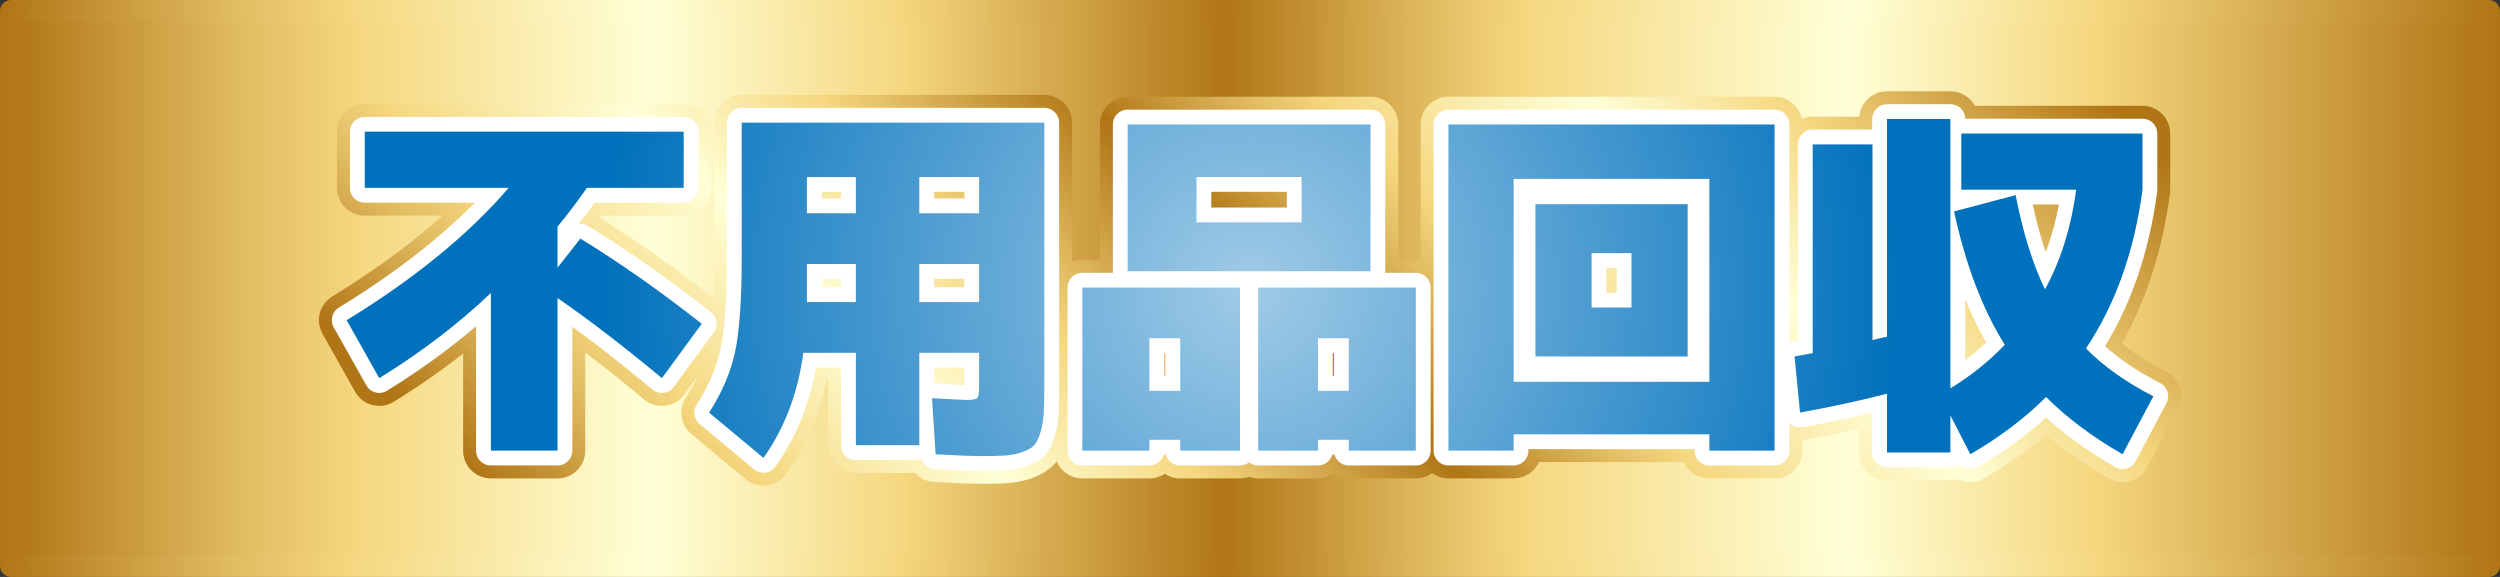
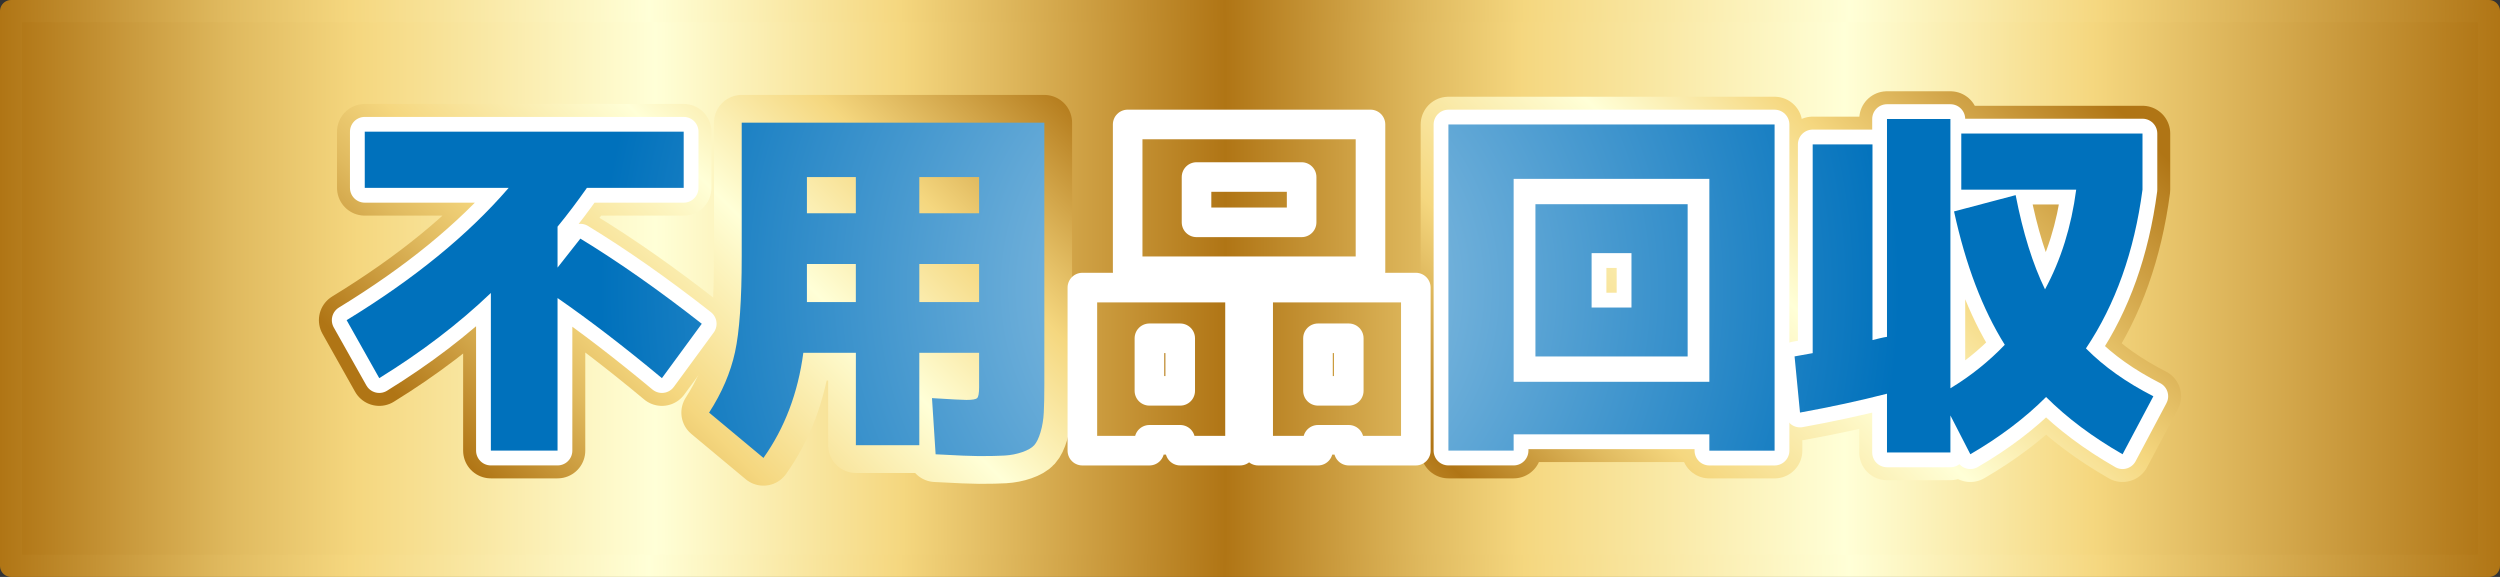
<svg xmlns="http://www.w3.org/2000/svg" xmlns:xlink="http://www.w3.org/1999/xlink" version="1.1" viewBox="0 0 676 156">
  <rect x="0" y="0" width="676" height="156" fill="#333333" stroke="none" />
  <defs>
    <style>
      .st0 {
        stroke: url(#_新規グラデーションスウォッチ1);
        stroke-width: 6px;
      }

      .st0, .st1, .st2, .st3, .st4, .st5, .st6 {
        fill: none;
        stroke-linejoin: round;
      }

      .st1 {
        stroke: url(#_新規グラデーションスウォッチ5);
      }

      .st1, .st2, .st3, .st4, .st5 {
        stroke-width: 15px;
      }

      .st2 {
        stroke: url(#_新規グラデーションスウォッチ6);
      }

      .st3 {
        stroke: url(#_新規グラデーションスウォッチ2);
      }

      .st4 {
        stroke: url(#_新規グラデーションスウォッチ3);
      }

      .st5 {
        stroke: url(#_新規グラデーションスウォッチ4);
      }

      .st7 {
        fill: #fff;
        opacity: .8;
      }

      .st8 {
        isolation: isolate;
      }

      .st9 {
        fill: url(#_新規グラデーションスウォッチ);
        mix-blend-mode: screen;
      }

      .st6 {
        stroke: #fff;
        stroke-width: 8px;
      }

      .st10 {
        fill: url(#_名称未設定グラデーション_20);
      }
    </style>
    <linearGradient id="_新規グラデーションスウォッチ" data-name="新規グラデーションスウォッチ" x1="3" y1="78" x2="673" y2="78" gradientUnits="userSpaceOnUse">
      <stop offset="0" stop-color="#b07515" />
      <stop offset=".09" stop-color="#e0ba5f" />
      <stop offset=".14" stop-color="#f5d77f" />
      <stop offset=".26" stop-color="#ffffd7" />
      <stop offset=".36" stop-color="#f5d77f" />
      <stop offset=".49" stop-color="#b07515" />
      <stop offset=".57" stop-color="#e0ba5f" />
      <stop offset=".61" stop-color="#f5d77f" />
      <stop offset=".74" stop-color="#ffffd7" />
      <stop offset=".84" stop-color="#f5d77f" />
      <stop offset="1" stop-color="#b07515" />
    </linearGradient>
    <linearGradient id="_新規グラデーションスウォッチ1" data-name="新規グラデーションスウォッチ" x1="0" x2="676" xlink:href="#_新規グラデーションスウォッチ" />
    <linearGradient id="_新規グラデーションスウォッチ2" data-name="新規グラデーションスウォッチ" x1="207.9" y1="207.6" x2="479.36" y2="-63.86" xlink:href="#_新規グラデーションスウォッチ" />
    <linearGradient id="_新規グラデーションスウォッチ3" data-name="新規グラデーションスウォッチ" x1="207.9" y1="207.6" x2="479.36" y2="-63.86" xlink:href="#_新規グラデーションスウォッチ" />
    <linearGradient id="_新規グラデーションスウォッチ4" data-name="新規グラデーションスウォッチ" x1="207.9" y1="207.6" x2="479.36" y2="-63.86" xlink:href="#_新規グラデーションスウォッチ" />
    <linearGradient id="_新規グラデーションスウォッチ5" data-name="新規グラデーションスウォッチ" x1="207.9" y1="207.6" x2="479.36" y2="-63.86" xlink:href="#_新規グラデーションスウォッチ" />
    <linearGradient id="_新規グラデーションスウォッチ6" data-name="新規グラデーションスウォッチ" x1="207.9" y1="207.6" x2="479.36" y2="-63.86" xlink:href="#_新規グラデーションスウォッチ" />
    <radialGradient id="_名称未設定グラデーション_20" data-name="名称未設定グラデーション 20" cx="338" cy="78" fx="338" fy="78" r="175.73" gradientUnits="userSpaceOnUse">
      <stop offset="0" stop-color="#a0cbe7" />
      <stop offset="1" stop-color="#0071bc" />
    </radialGradient>
  </defs>
  <g class="st8">
    <g id="_レイヤー_1" data-name="レイヤー_1">
      <g>
        <rect class="st7" x="3" y="2" width="670" height="150" />
        <g>
          <rect class="st9" x="3" y="3" width="670" height="150" />
          <rect class="st0" x="3" y="3" width="670" height="150" />
        </g>
      </g>
      <g>
        <g>
          <path class="st3" d="M98.63,50.8v-15.19h86.24v15.19h-26.17c-2.61,3.72-5.26,7.22-7.94,10.49v11.07l6.17-7.84c10.39,6.34,21.33,14.01,32.83,23.03l-10.78,14.7c-10.13-8.43-19.54-15.65-28.22-21.66v41.26h-18.03v-42.63c-8.69,8.3-18.75,15.97-30.18,23.03l-8.82-15.68c18.29-11.17,32.89-23.09,43.81-35.77h-38.91Z" />
          <path class="st4" d="M264.75,123.33c-1.83,0-5.75-.16-11.76-.49l-.98-15.19c5.23.33,8.33.49,9.31.49,1.57,0,2.53-.16,2.89-.49.36-.33.54-1.31.54-2.94v-9.31h-16.17v24.99h-17.15v-24.99h-14.21c-1.44,10.85-5.03,20.32-10.78,28.42l-14.7-12.25c3.46-5.36,5.8-10.81,7.01-16.37,1.21-5.55,1.81-14.14,1.81-25.77v-36.26h81.83v70.56c0,3.33-.05,5.95-.15,7.84-.1,1.89-.39,3.66-.88,5.29-.49,1.63-1.06,2.81-1.71,3.53-.65.72-1.73,1.34-3.23,1.86-1.5.52-3.09.83-4.75.93-1.67.1-3.97.15-6.91.15ZM231.42,57.67v-9.8h-13.23v9.8h13.23ZM231.42,71.38h-13.23v10.29h13.23v-10.29ZM248.58,57.67h16.17v-9.8h-16.17v9.8ZM248.58,71.38v10.29h16.17v-10.29h-16.17Z" />
-           <path class="st5" d="M310.8,118.92v2.94h-18.13v-44.1h42.63v44.1h-16.17v-2.94h-8.33ZM323.54,73.34h-18.62v-39.69h65.66v39.69h-47.04ZM319.13,105.68v-14.21h-8.33v14.21h8.33ZM351.96,60.12v-12.25h-28.42v12.25h28.42ZM356.38,118.92v2.94h-16.17v-44.1h42.63v44.1h-18.13v-2.94h-8.33ZM364.71,105.68v-14.21h-8.33v14.21h8.33Z" />
          <path class="st1" d="M409.29,117.44v4.41h-17.64V33.66h88.2v88.2h-17.64v-4.41h-52.92ZM462.21,103.24v-54.88h-52.92v54.88h52.92ZM430.37,96.38h-15.19v-41.16h41.16v41.16h-25.97ZM430.37,83.15h10.78v-14.7h-10.78v14.7Z" />
          <path class="st2" d="M530.33,51.29v-15.19h49v15.19c-2.22,16.73-7.32,31.03-15.29,42.92,4.83,4.9,10.91,9.21,18.23,12.94l-8.33,15.68c-8.1-4.64-14.99-9.8-20.68-15.48-5.68,5.68-12.51,10.84-20.48,15.48l-5.39-10.49v10h-17.15v-15.88c-7.38,1.9-15.22,3.59-23.52,5.1l-1.47-15.19c1.04-.2,2.68-.49,4.9-.88v-56.45h16.17v52.92c.46-.13,1.11-.29,1.96-.49.85-.2,1.5-.33,1.96-.39v-58.9h17.15v72.81c5.49-3.33,10.39-7.25,14.7-11.76-6.01-9.6-10.58-21.62-13.72-36.06l16.66-4.41c1.96,10.13,4.61,18.62,7.94,25.48,4.31-7.97,7.12-16.95,8.43-26.95h-31.07Z" />
        </g>
        <g>
          <path class="st6" d="M98.63,50.8v-15.19h86.24v15.19h-26.17c-2.61,3.72-5.26,7.22-7.94,10.49v11.07l6.17-7.84c10.39,6.34,21.33,14.01,32.83,23.03l-10.78,14.7c-10.13-8.43-19.54-15.65-28.22-21.66v41.26h-18.03v-42.63c-8.69,8.3-18.75,15.97-30.18,23.03l-8.82-15.68c18.29-11.17,32.89-23.09,43.81-35.77h-38.91Z" />
-           <path class="st6" d="M264.75,123.33c-1.83,0-5.75-.16-11.76-.49l-.98-15.19c5.23.33,8.33.49,9.31.49,1.57,0,2.53-.16,2.89-.49.36-.33.54-1.31.54-2.94v-9.31h-16.17v24.99h-17.15v-24.99h-14.21c-1.44,10.85-5.03,20.32-10.78,28.42l-14.7-12.25c3.46-5.36,5.8-10.81,7.01-16.37,1.21-5.55,1.81-14.14,1.81-25.77v-36.26h81.83v70.56c0,3.33-.05,5.95-.15,7.84-.1,1.89-.39,3.66-.88,5.29-.49,1.63-1.06,2.81-1.71,3.53-.65.72-1.73,1.34-3.23,1.86-1.5.52-3.09.83-4.75.93-1.67.1-3.97.15-6.91.15ZM231.42,57.67v-9.8h-13.23v9.8h13.23ZM231.42,71.38h-13.23v10.29h13.23v-10.29ZM248.58,57.67h16.17v-9.8h-16.17v9.8ZM248.58,71.38v10.29h16.17v-10.29h-16.17Z" />
          <path class="st6" d="M310.8,118.92v2.94h-18.13v-44.1h42.63v44.1h-16.17v-2.94h-8.33ZM323.54,73.34h-18.62v-39.69h65.66v39.69h-47.04ZM319.13,105.68v-14.21h-8.33v14.21h8.33ZM351.96,60.12v-12.25h-28.42v12.25h28.42ZM356.38,118.92v2.94h-16.17v-44.1h42.63v44.1h-18.13v-2.94h-8.33ZM364.71,105.68v-14.21h-8.33v14.21h8.33Z" />
          <path class="st6" d="M409.29,117.44v4.41h-17.64V33.66h88.2v88.2h-17.64v-4.41h-52.92ZM462.21,103.24v-54.88h-52.92v54.88h52.92ZM430.37,96.38h-15.19v-41.16h41.16v41.16h-25.97ZM430.37,83.15h10.78v-14.7h-10.78v14.7Z" />
          <path class="st6" d="M530.33,51.29v-15.19h49v15.19c-2.22,16.73-7.32,31.03-15.29,42.92,4.83,4.9,10.91,9.21,18.23,12.94l-8.33,15.68c-8.1-4.64-14.99-9.8-20.68-15.48-5.68,5.68-12.51,10.84-20.48,15.48l-5.39-10.49v10h-17.15v-15.88c-7.38,1.9-15.22,3.59-23.52,5.1l-1.47-15.19c1.04-.2,2.68-.49,4.9-.88v-56.45h16.17v52.92c.46-.13,1.11-.29,1.96-.49.85-.2,1.5-.33,1.96-.39v-58.9h17.15v72.81c5.49-3.33,10.39-7.25,14.7-11.76-6.01-9.6-10.58-21.62-13.72-36.06l16.66-4.41c1.96,10.13,4.61,18.62,7.94,25.48,4.31-7.97,7.12-16.95,8.43-26.95h-31.07Z" />
        </g>
        <g>
          <path class="st10" d="M98.63,50.8v-15.19h86.24v15.19h-26.17c-2.61,3.72-5.26,7.22-7.94,10.49v11.07l6.17-7.84c10.39,6.34,21.33,14.01,32.83,23.03l-10.78,14.7c-10.13-8.43-19.54-15.65-28.22-21.66v41.26h-18.03v-42.63c-8.69,8.3-18.75,15.97-30.18,23.03l-8.82-15.68c18.29-11.17,32.89-23.09,43.81-35.77h-38.91Z" />
          <path class="st10" d="M264.75,123.33c-1.83,0-5.75-.16-11.76-.49l-.98-15.19c5.23.33,8.33.49,9.31.49,1.57,0,2.53-.16,2.89-.49.36-.33.54-1.31.54-2.94v-9.31h-16.17v24.99h-17.15v-24.99h-14.21c-1.44,10.85-5.03,20.32-10.78,28.42l-14.7-12.25c3.46-5.36,5.8-10.81,7.01-16.37,1.21-5.55,1.81-14.14,1.81-25.77v-36.26h81.83v70.56c0,3.33-.05,5.95-.15,7.84-.1,1.89-.39,3.66-.88,5.29-.49,1.63-1.06,2.81-1.71,3.53-.65.72-1.73,1.34-3.23,1.86-1.5.52-3.09.83-4.75.93-1.67.1-3.97.15-6.91.15ZM231.42,57.67v-9.8h-13.23v9.8h13.23ZM231.42,71.38h-13.23v10.29h13.23v-10.29ZM248.58,57.67h16.17v-9.8h-16.17v9.8ZM248.58,71.38v10.29h16.17v-10.29h-16.17Z" />
-           <path class="st10" d="M310.8,118.92v2.94h-18.13v-44.1h42.63v44.1h-16.17v-2.94h-8.33ZM323.54,73.34h-18.62v-39.69h65.66v39.69h-47.04ZM319.13,105.68v-14.21h-8.33v14.21h8.33ZM351.96,60.12v-12.25h-28.42v12.25h28.42ZM356.38,118.92v2.94h-16.17v-44.1h42.63v44.1h-18.13v-2.94h-8.33ZM364.71,105.68v-14.21h-8.33v14.21h8.33Z" />
          <path class="st10" d="M409.29,117.44v4.41h-17.64V33.66h88.2v88.2h-17.64v-4.41h-52.92ZM462.21,103.24v-54.88h-52.92v54.88h52.92ZM430.37,96.38h-15.19v-41.16h41.16v41.16h-25.97ZM430.37,83.15h10.78v-14.7h-10.78v14.7Z" />
          <path class="st10" d="M530.33,51.29v-15.19h49v15.19c-2.22,16.73-7.32,31.03-15.29,42.92,4.83,4.9,10.91,9.21,18.23,12.94l-8.33,15.68c-8.1-4.64-14.99-9.8-20.68-15.48-5.68,5.68-12.51,10.84-20.48,15.48l-5.39-10.49v10h-17.15v-15.88c-7.38,1.9-15.22,3.59-23.52,5.1l-1.47-15.19c1.04-.2,2.68-.49,4.9-.88v-56.45h16.17v52.92c.46-.13,1.11-.29,1.96-.49.85-.2,1.5-.33,1.96-.39v-58.9h17.15v72.81c5.49-3.33,10.39-7.25,14.7-11.76-6.01-9.6-10.58-21.62-13.72-36.06l16.66-4.41c1.96,10.13,4.61,18.62,7.94,25.48,4.31-7.97,7.12-16.95,8.43-26.95h-31.07Z" />
        </g>
      </g>
    </g>
  </g>
</svg>